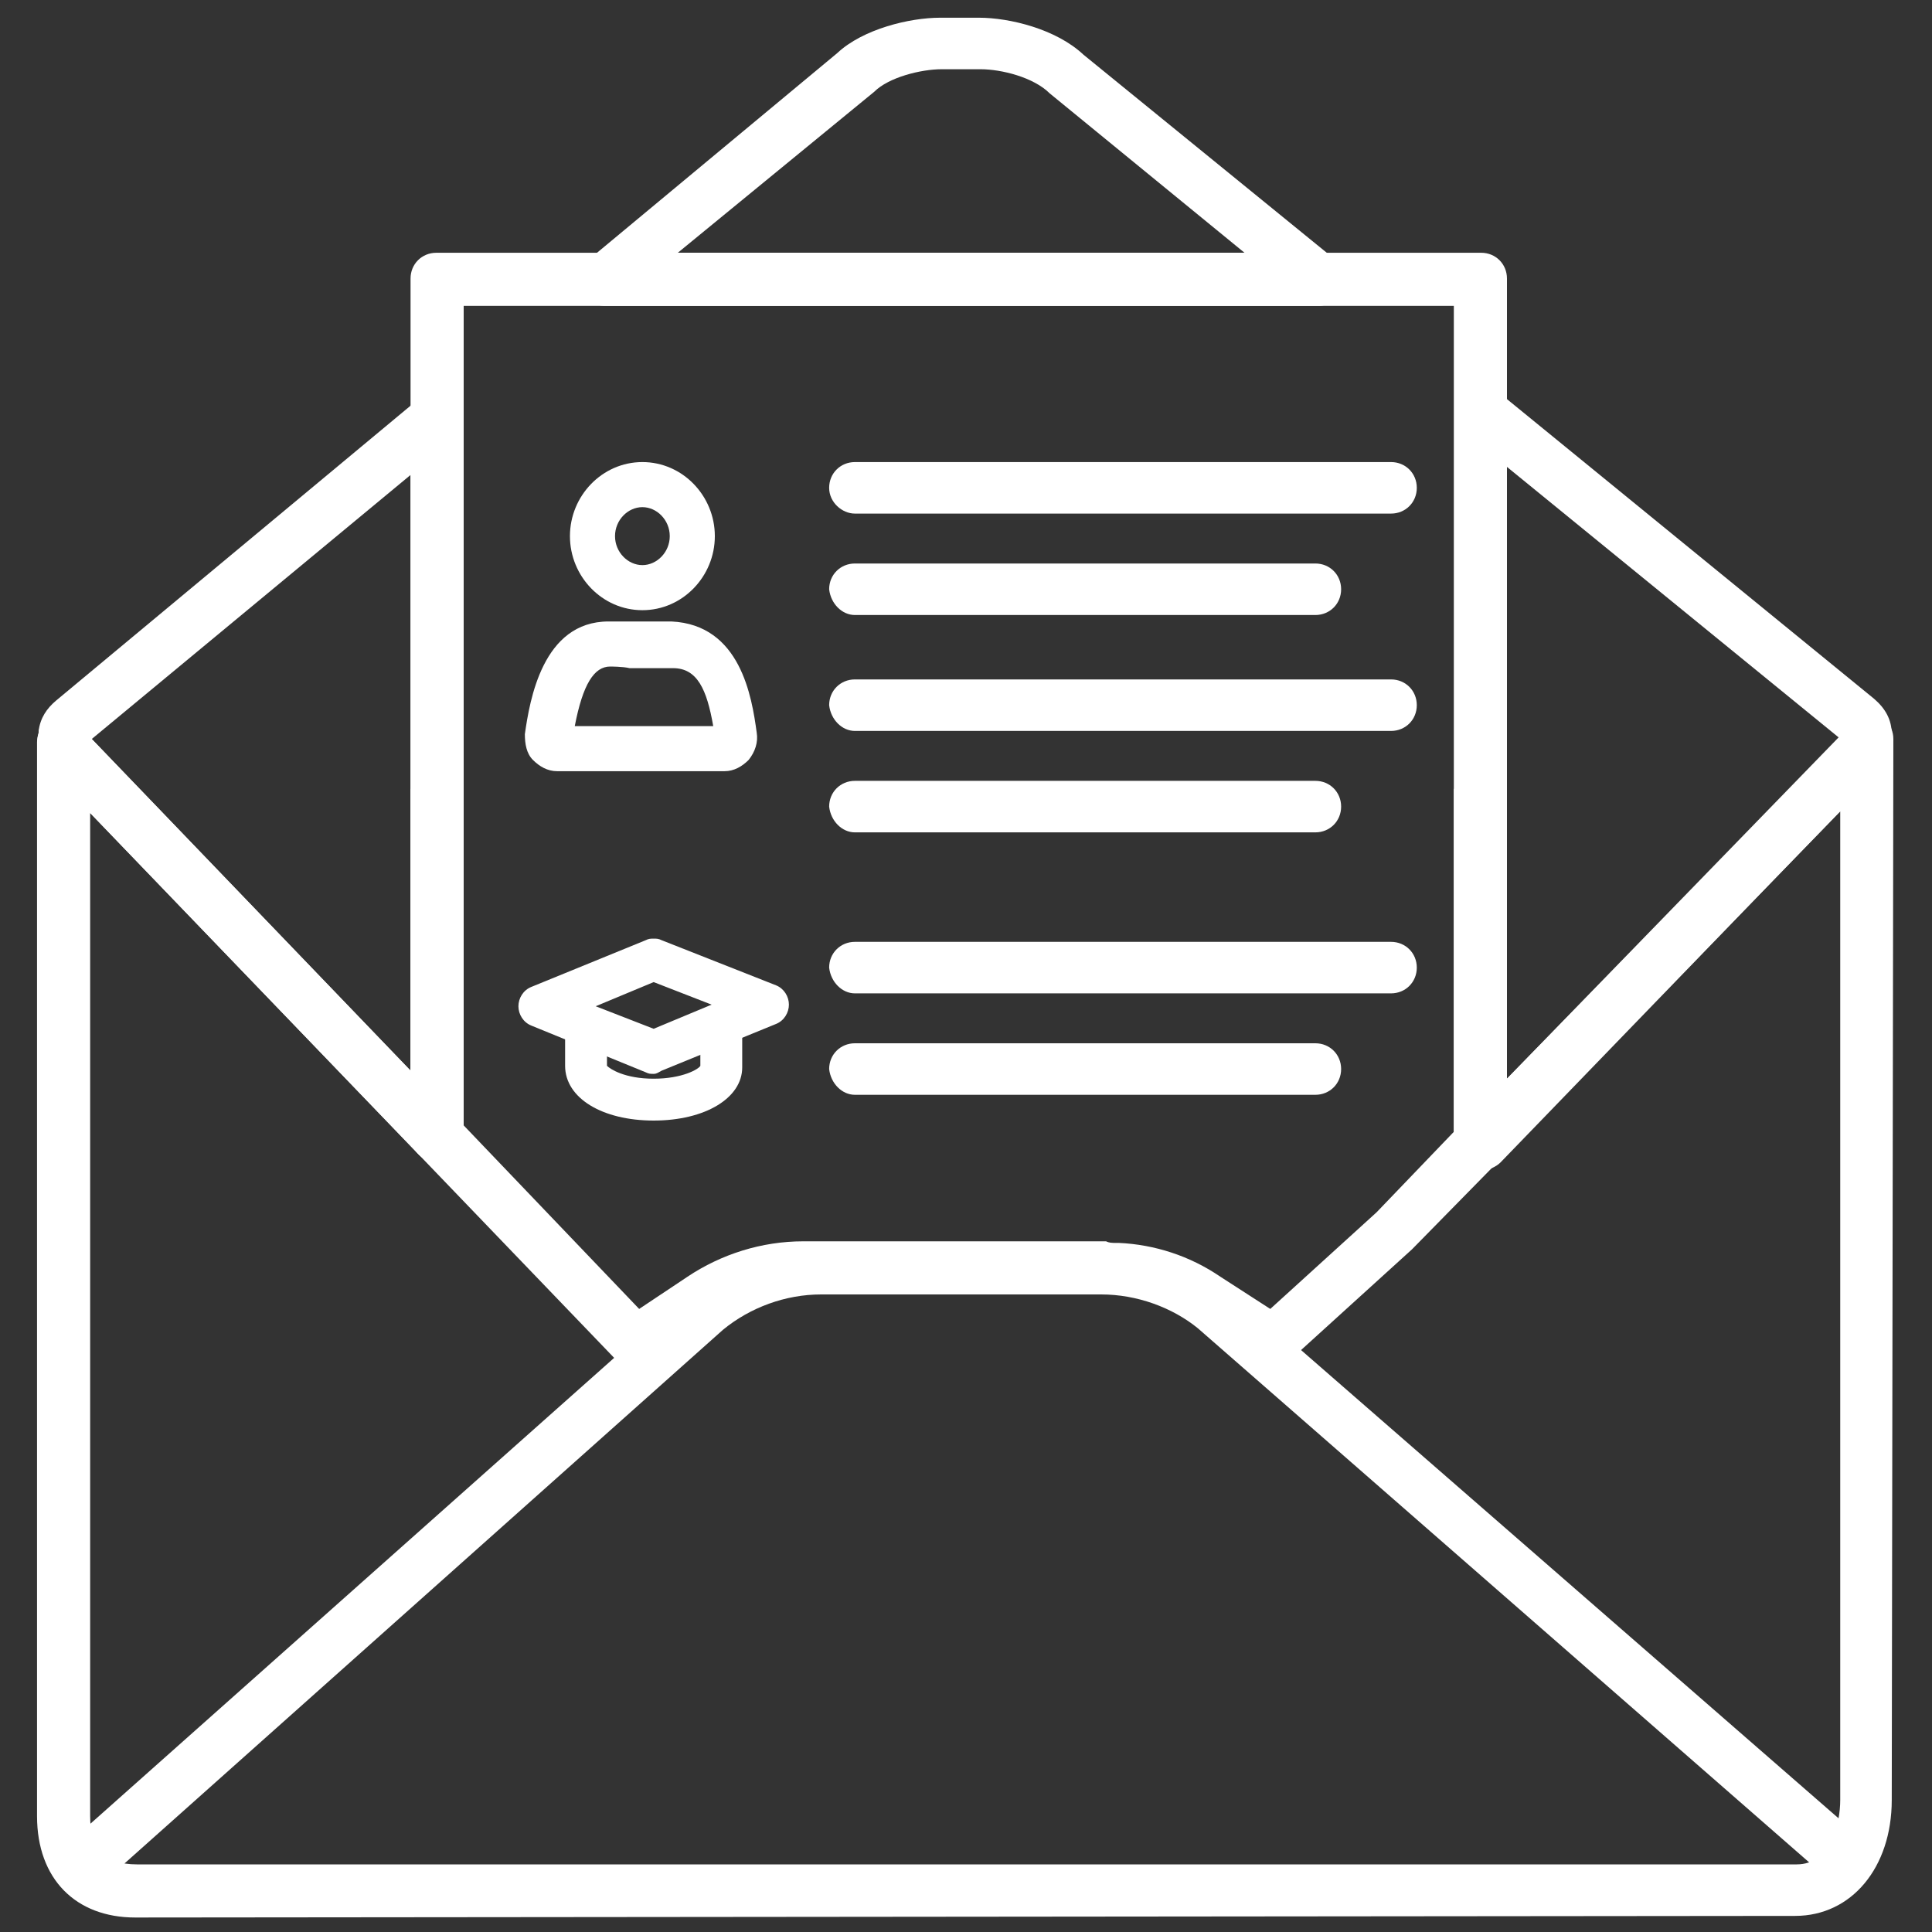
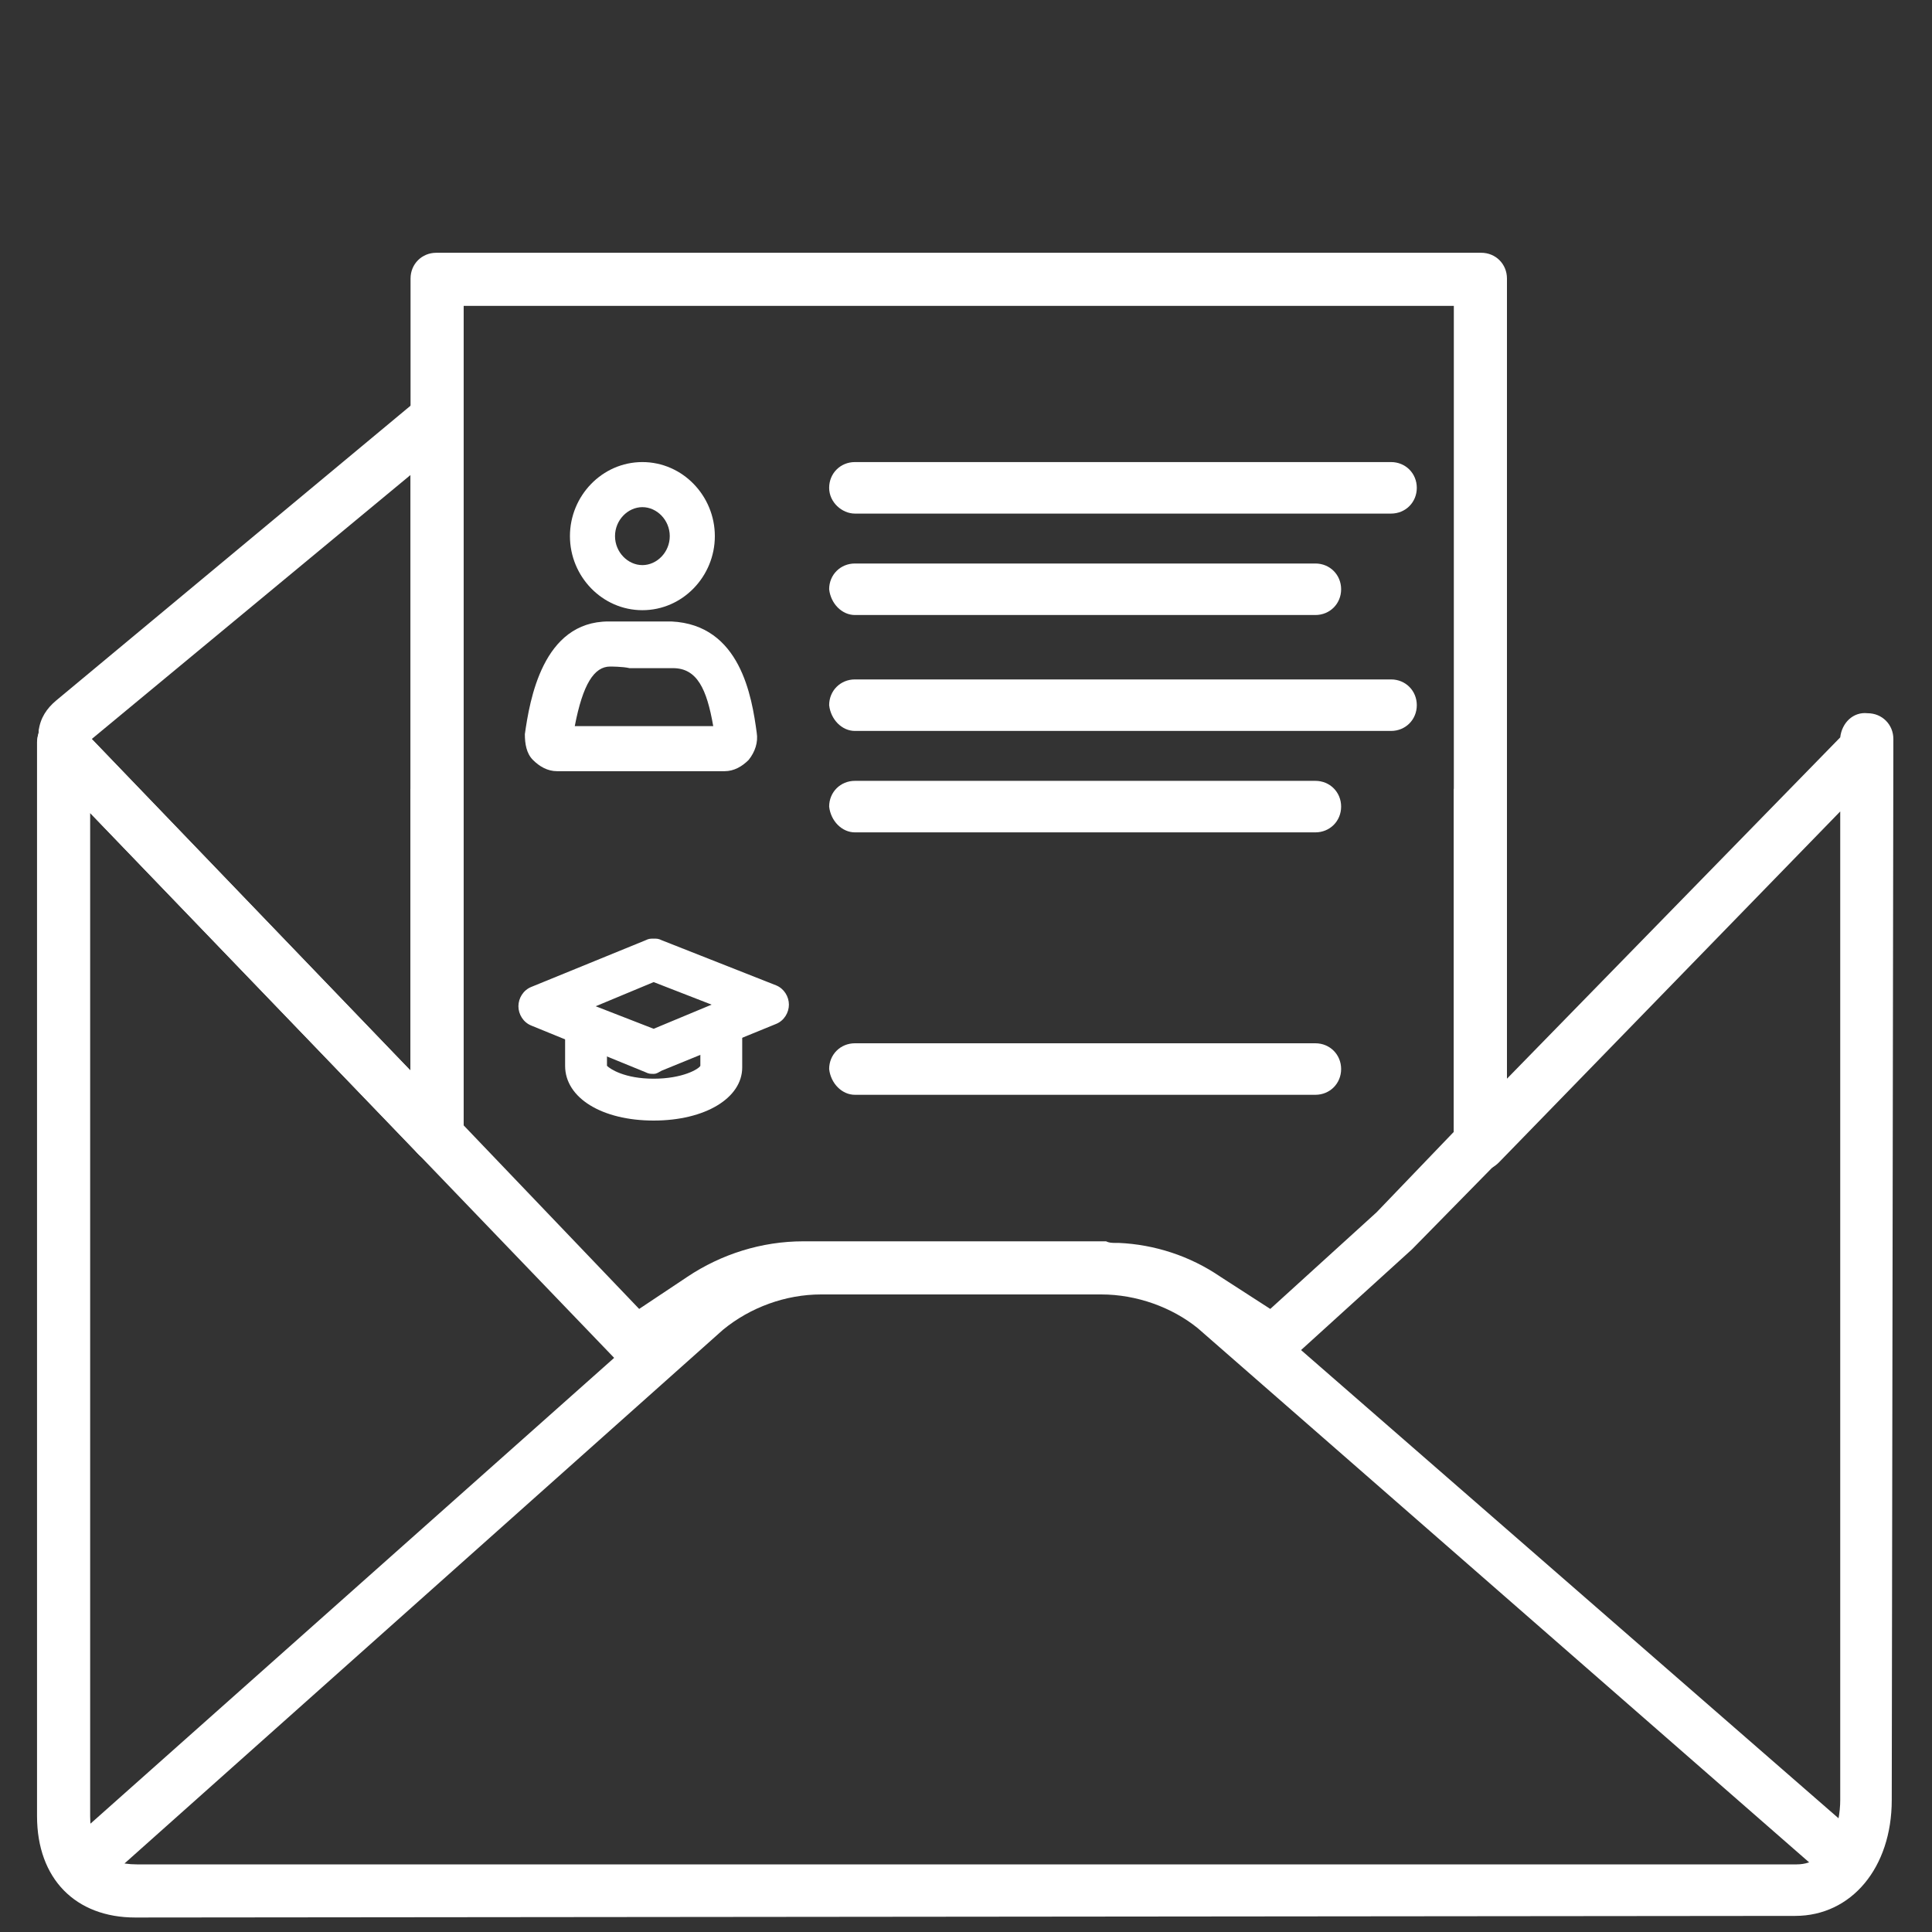
<svg xmlns="http://www.w3.org/2000/svg" version="1.1" id="レイヤー_1" x="0px" y="0px" viewBox="0 0 120 120" style="enable-background:new 0 0 120 120;" xml:space="preserve">
  <rect x="0" y="0" width="120" height="120" fill="#333333" stroke="none" />
  <style type="text/css">
	.st0{fill:#FFFFFF;}
</style>
  <g>
    <g>
      <g>
        <g>
          <g>
-             <path class="st0" d="M92,72.7c-0.2,0-0.4,0-0.6-0.1c-0.6-0.3-1-0.8-1-1.5V25.6c0-0.6,0.4-1.2,0.9-1.5c0.6-0.3,1.2-0.2,1.7,0.2       l23.4,19.1c0.7,0.6,1.1,1.3,1.1,2.2c0,0,0,0.1,0,0.1v0.2c0,0.8-0.3,1.5-0.9,2.1L93.2,72.2C92.9,72.5,92.4,72.7,92,72.7z        M93.6,29v38l20.6-21.2L93.6,29z M114.4,45.9L114.4,45.9L114.4,45.9z" />
-           </g>
+             </g>
          <g>
-             <path class="st0" d="M81.9,19H37.6c-0.7,0-1.3-0.4-1.5-1.1c-0.2-0.6,0-1.4,0.5-1.8L52,3.3c1.6-1.5,4.5-2.2,6.4-2.2l2.4,0       c1.9,0,4.8,0.7,6.5,2.3l15.6,12.7c0.5,0.4,0.7,1.2,0.5,1.8C83.2,18.5,82.6,19,81.9,19z M42.1,15.7h35.2L65.2,5.8       c-1-1-3-1.5-4.3-1.5l-2.4,0c-1.3,0-3.3,0.5-4.2,1.4L42.1,15.7z" />
-           </g>
+             </g>
          <g>
            <path class="st0" d="M27.2,72.2c-0.4,0-0.9-0.2-1.2-0.5L3.2,48c-0.4-0.4-0.7-1-0.8-1.5c0-0.1,0-0.2,0-0.3v-0.5       c0-0.1,0-0.2,0-0.3c0.1-0.8,0.5-1.4,1.1-1.9l22.6-18.8c0.5-0.4,1.2-0.5,1.7-0.2c0.6,0.3,0.9,0.8,0.9,1.5v44.6       c0,0.7-0.4,1.3-1,1.5C27.6,72.2,27.4,72.2,27.2,72.2z M5.7,45.9l19.8,20.6V29.5L5.7,45.9z" />
          </g>
          <g>
-             <path class="st0" d="M4,45.7v0.5C4,46,4,45.8,4,45.7z" />
            <path class="st0" d="M4,47.8c-0.8,0-1.4-0.5-1.6-1.3c-0.1-0.3-0.1-0.7,0-1C2.5,44.6,3.3,44,4.1,44c0.9,0.1,1.5,0.8,1.5,1.6v0.5       c0,0.8-0.6,1.5-1.5,1.6C4.1,47.8,4.1,47.8,4,47.8z M5.4,45.9l0.2,0c0,0,0,0,0-0.1L5.4,45.9z" />
          </g>
        </g>
        <g>
          <path class="st0" d="M5,117.6c-0.5,0-0.9-0.2-1.2-0.5c-0.6-0.7-0.5-1.7,0.1-2.3l38.9-34.6c2.3-1.9,5.2-3,8.2-3l17.4,0      c0,0,0,0,0,0c2.9,0,5.8,1,8.1,2.9l38.8,33.8c0.7,0.6,0.8,1.6,0.2,2.3c-0.6,0.7-1.6,0.8-2.3,0.2L74.4,82.5      c-1.6-1.3-3.8-2.1-6-2.1c0,0,0,0,0,0l-17.4,0c-2.2,0-4.4,0.8-6.1,2.2L6.1,117.2C5.8,117.5,5.4,117.6,5,117.6z" />
        </g>
      </g>
      <g>
        <g>
          <path class="st0" d="M39.5,85c-0.4,0-0.9-0.2-1.2-0.5L26,71.7c-0.3-0.3-0.5-0.7-0.5-1.1V17.3c0-0.9,0.7-1.6,1.6-1.6H92      c0.9,0,1.6,0.7,1.6,1.6v53.7c0,0.4-0.2,0.8-0.5,1.1l-5.4,5.5l-7.6,6.9c-0.6,0.5-1.4,0.6-2,0.2L74,82c-1.4-0.9-3.1-1.5-4.7-1.6      l-0.2,0c-0.1,0-0.1,0-0.2,0c-0.1,0-0.1,0-0.2,0H49.9c-1.9,0-3.8,0.6-5.3,1.6l-4.1,2.7C40.2,85,39.9,85,39.5,85z M69.2,77.2      c0.1,0,0.2,0,0.3,0c2.2,0.1,4.4,0.8,6.3,2.1l3.1,2l6.6-6l4.8-5V19H28.8v50.9l10.9,11.4l3-2c2.1-1.4,4.6-2.2,7.2-2.2h18.8      C68.9,77.2,69.1,77.2,69.2,77.2z" />
        </g>
      </g>
    </g>
  </g>
  <path class="st0" d="M53.1,31.9h33.3c0.9,0,1.6-0.7,1.6-1.6s-0.7-1.6-1.6-1.6H53.1c-0.9,0-1.6,0.7-1.6,1.6S52.3,31.9,53.1,31.9  L53.1,31.9L53.1,31.9z" />
  <path class="st0" d="M53.1,38.2h28.6c0.9,0,1.6-0.7,1.6-1.6S82.6,35,81.7,35H53.1c-0.9,0-1.6,0.7-1.6,1.6  C51.6,37.5,52.3,38.2,53.1,38.2L53.1,38.2z" />
  <path class="st0" d="M53.1,45.4h33.3c0.9,0,1.6-0.7,1.6-1.6c0-0.9-0.7-1.6-1.6-1.6H53.1c-0.9,0-1.6,0.7-1.6,1.6  C51.6,44.7,52.3,45.4,53.1,45.4L53.1,45.4L53.1,45.4z" />
  <path class="st0" d="M53.1,51.7h28.6c0.9,0,1.6-0.7,1.6-1.6c0-0.9-0.7-1.6-1.6-1.6H53.1c-0.9,0-1.6,0.7-1.6,1.6  C51.6,51,52.3,51.7,53.1,51.7L53.1,51.7z" />
-   <path class="st0" d="M53.1,61.7h33.3c0.9,0,1.6-0.7,1.6-1.6c0-0.9-0.7-1.6-1.6-1.6H53.1c-0.9,0-1.6,0.7-1.6,1.6  C51.6,61,52.3,61.7,53.1,61.7L53.1,61.7L53.1,61.7z" />
  <path class="st0" d="M53.1,68h28.6c0.9,0,1.6-0.7,1.6-1.6s-0.7-1.6-1.6-1.6H53.1c-0.9,0-1.6,0.7-1.6,1.6C51.6,67.3,52.3,68,53.1,68  L53.1,68z" />
  <path class="st0" d="M39.9,37.9c-2.5,0-4.5-2.1-4.5-4.6s2-4.6,4.5-4.6s4.5,2.1,4.5,4.6S42.4,37.9,39.9,37.9z M39.9,31.5  c-0.9,0-1.7,0.8-1.7,1.8s0.8,1.8,1.7,1.8s1.7-0.8,1.7-1.8S40.8,31.5,39.9,31.5z" />
-   <path class="st0" d="M39.9,37.1c-2,0-3.7-1.7-3.7-3.8s1.7-3.8,3.7-3.8c2,0,3.7,1.7,3.7,3.8S41.9,37.1,39.9,37.1z M39.9,30.7  c-1.4,0-2.5,1.2-2.5,2.6c0,1.4,1.1,2.6,2.5,2.6c1.4,0,2.5-1.2,2.5-2.6C42.3,31.9,41.2,30.7,39.9,30.7z" />
  <path class="st0" d="M34.6,47.9c-0.6,0-1.1-0.3-1.5-0.7c-0.4-0.4-0.5-1-0.5-1.6c0.3-2.1,1.1-7,5.2-7c0,0,0.8,0,1.1,0  c0.5,0,0.9,0,1.3,0c0.5,0,1,0,1.5,0c4.3,0.2,5,4.7,5.3,6.9c0.1,0.6-0.1,1.2-0.5,1.7c-0.4,0.4-0.9,0.7-1.5,0.7L34.6,47.9L34.6,47.9z   M37.9,41.4c-1,0-1.7,1.1-2.2,3.7l8.6,0c-0.4-2.3-1-3.6-2.5-3.6c-0.5,0-1,0-1.5,0c-0.4,0-0.8,0-1.2,0C38.7,41.4,37.9,41.4,37.9,41.4  v-0.8V41.4z" />
  <path class="st0" d="M34.6,47.1c-0.4,0-0.7-0.2-0.9-0.4c-0.2-0.3-0.3-0.6-0.3-1c0.3-2.1,1-6.3,4.4-6.3c0.1,0,0.1,0,0.2,0  c0.3,0,0.6,0,1,0c0.8,0,1.7,0,2.8,0c3.6,0.1,4.2,4.1,4.6,6.3l0,0.1c0.1,0.3,0,0.7-0.3,1c-0.2,0.3-0.6,0.4-0.9,0.4L34.6,47.1  C34.6,47.1,34.6,47.1,34.6,47.1z M37.9,40.6c-2,0-2.7,2.5-3.2,5.3l10.5,0l0,0c-0.4-2.6-1-5.1-3.4-5.2l0,0c-1,0-1.9,0-2.7,0  C38.6,40.6,38.2,40.6,37.9,40.6C37.9,40.6,37.9,40.6,37.9,40.6z" />
  <path class="st0" d="M40.6,69.6c-3.2,0-5.5-1.4-5.5-3.4V63l2.6,1v2.2c0.2,0.2,1.1,0.8,2.9,0.8c1.8,0,2.8-0.6,2.9-0.8v-2.1l2.6-1v3.2  C46.1,68.2,43.8,69.6,40.6,69.6z M43.5,66.2L43.5,66.2z" />
  <path class="st0" d="M43.9,64.4v1.9c0,0.3-1.2,1.2-3.3,1.2c-2.1,0-3.3-0.8-3.3-1.2v-1.9l-1.8-0.7v2.6c0,1.7,2.2,3,5.1,3  c2.9,0,5.1-1.3,5.1-3v-2.6L43.9,64.4z" />
  <path class="st0" d="M40.6,66.7c-0.2,0-0.3,0-0.5-0.1L33,63.7c-0.5-0.2-0.8-0.7-0.8-1.2c0-0.5,0.3-1,0.8-1.2l7.1-2.9  c0.2-0.1,0.3-0.1,0.5-0.1c0.2,0,0.3,0,0.5,0.1l7.1,2.8c0.5,0.2,0.8,0.7,0.8,1.2c0,0.5-0.3,1-0.8,1.2l-7.1,2.9  C40.9,66.6,40.8,66.7,40.6,66.7z M40.6,63.9l3.6-1.5L40.6,61L37,62.5L40.6,63.9z" />
  <path class="st0" d="M40.6,66.3c-0.1,0-0.2,0-0.3-0.1l-7.1-2.8c-0.3-0.1-0.6-0.5-0.6-0.8c0-0.4,0.2-0.7,0.6-0.8l7.1-2.9  c0.2-0.1,0.5-0.1,0.7,0l7.1,2.8c0.3,0.1,0.6,0.5,0.6,0.8c0,0.4-0.2,0.7-0.6,0.8l-7.1,2.9C40.8,66.2,40.7,66.3,40.6,66.3z M35.9,62.5  l4.7,1.9l4.7-1.9l-4.7-1.9L35.9,62.5z" />
  <path class="st0" d="M117.6,45.9c0-0.9-0.7-1.6-1.6-1.6c-0.9-0.1-1.6,0.6-1.7,1.5L93.6,67V49h-3.3v22.1c0,0.7,0.4,1.3,1,1.5  c0.6,0.3,1.3,0.1,1.8-0.4l21.2-21.8l0,61.4c0,1.5-0.6,4-2.7,4L8.5,115.8c-2,0-2.9-1-2.9-3l0-62.3L26,71.7c0.5,0.5,1.2,0.6,1.8,0.4  c0.6-0.2,1-0.9,1-1.5V49h-3.3v17.5L5.6,45.8c-0.2-0.8-0.9-1.4-1.8-1.3c-0.8,0.1-1.5,0.8-1.5,1.6l0,66.7c0,3.9,2.4,6.3,6.1,6.3  l103.1-0.1c3.5,0,6-3,6-7.2L117.6,45.9z" />
</svg>